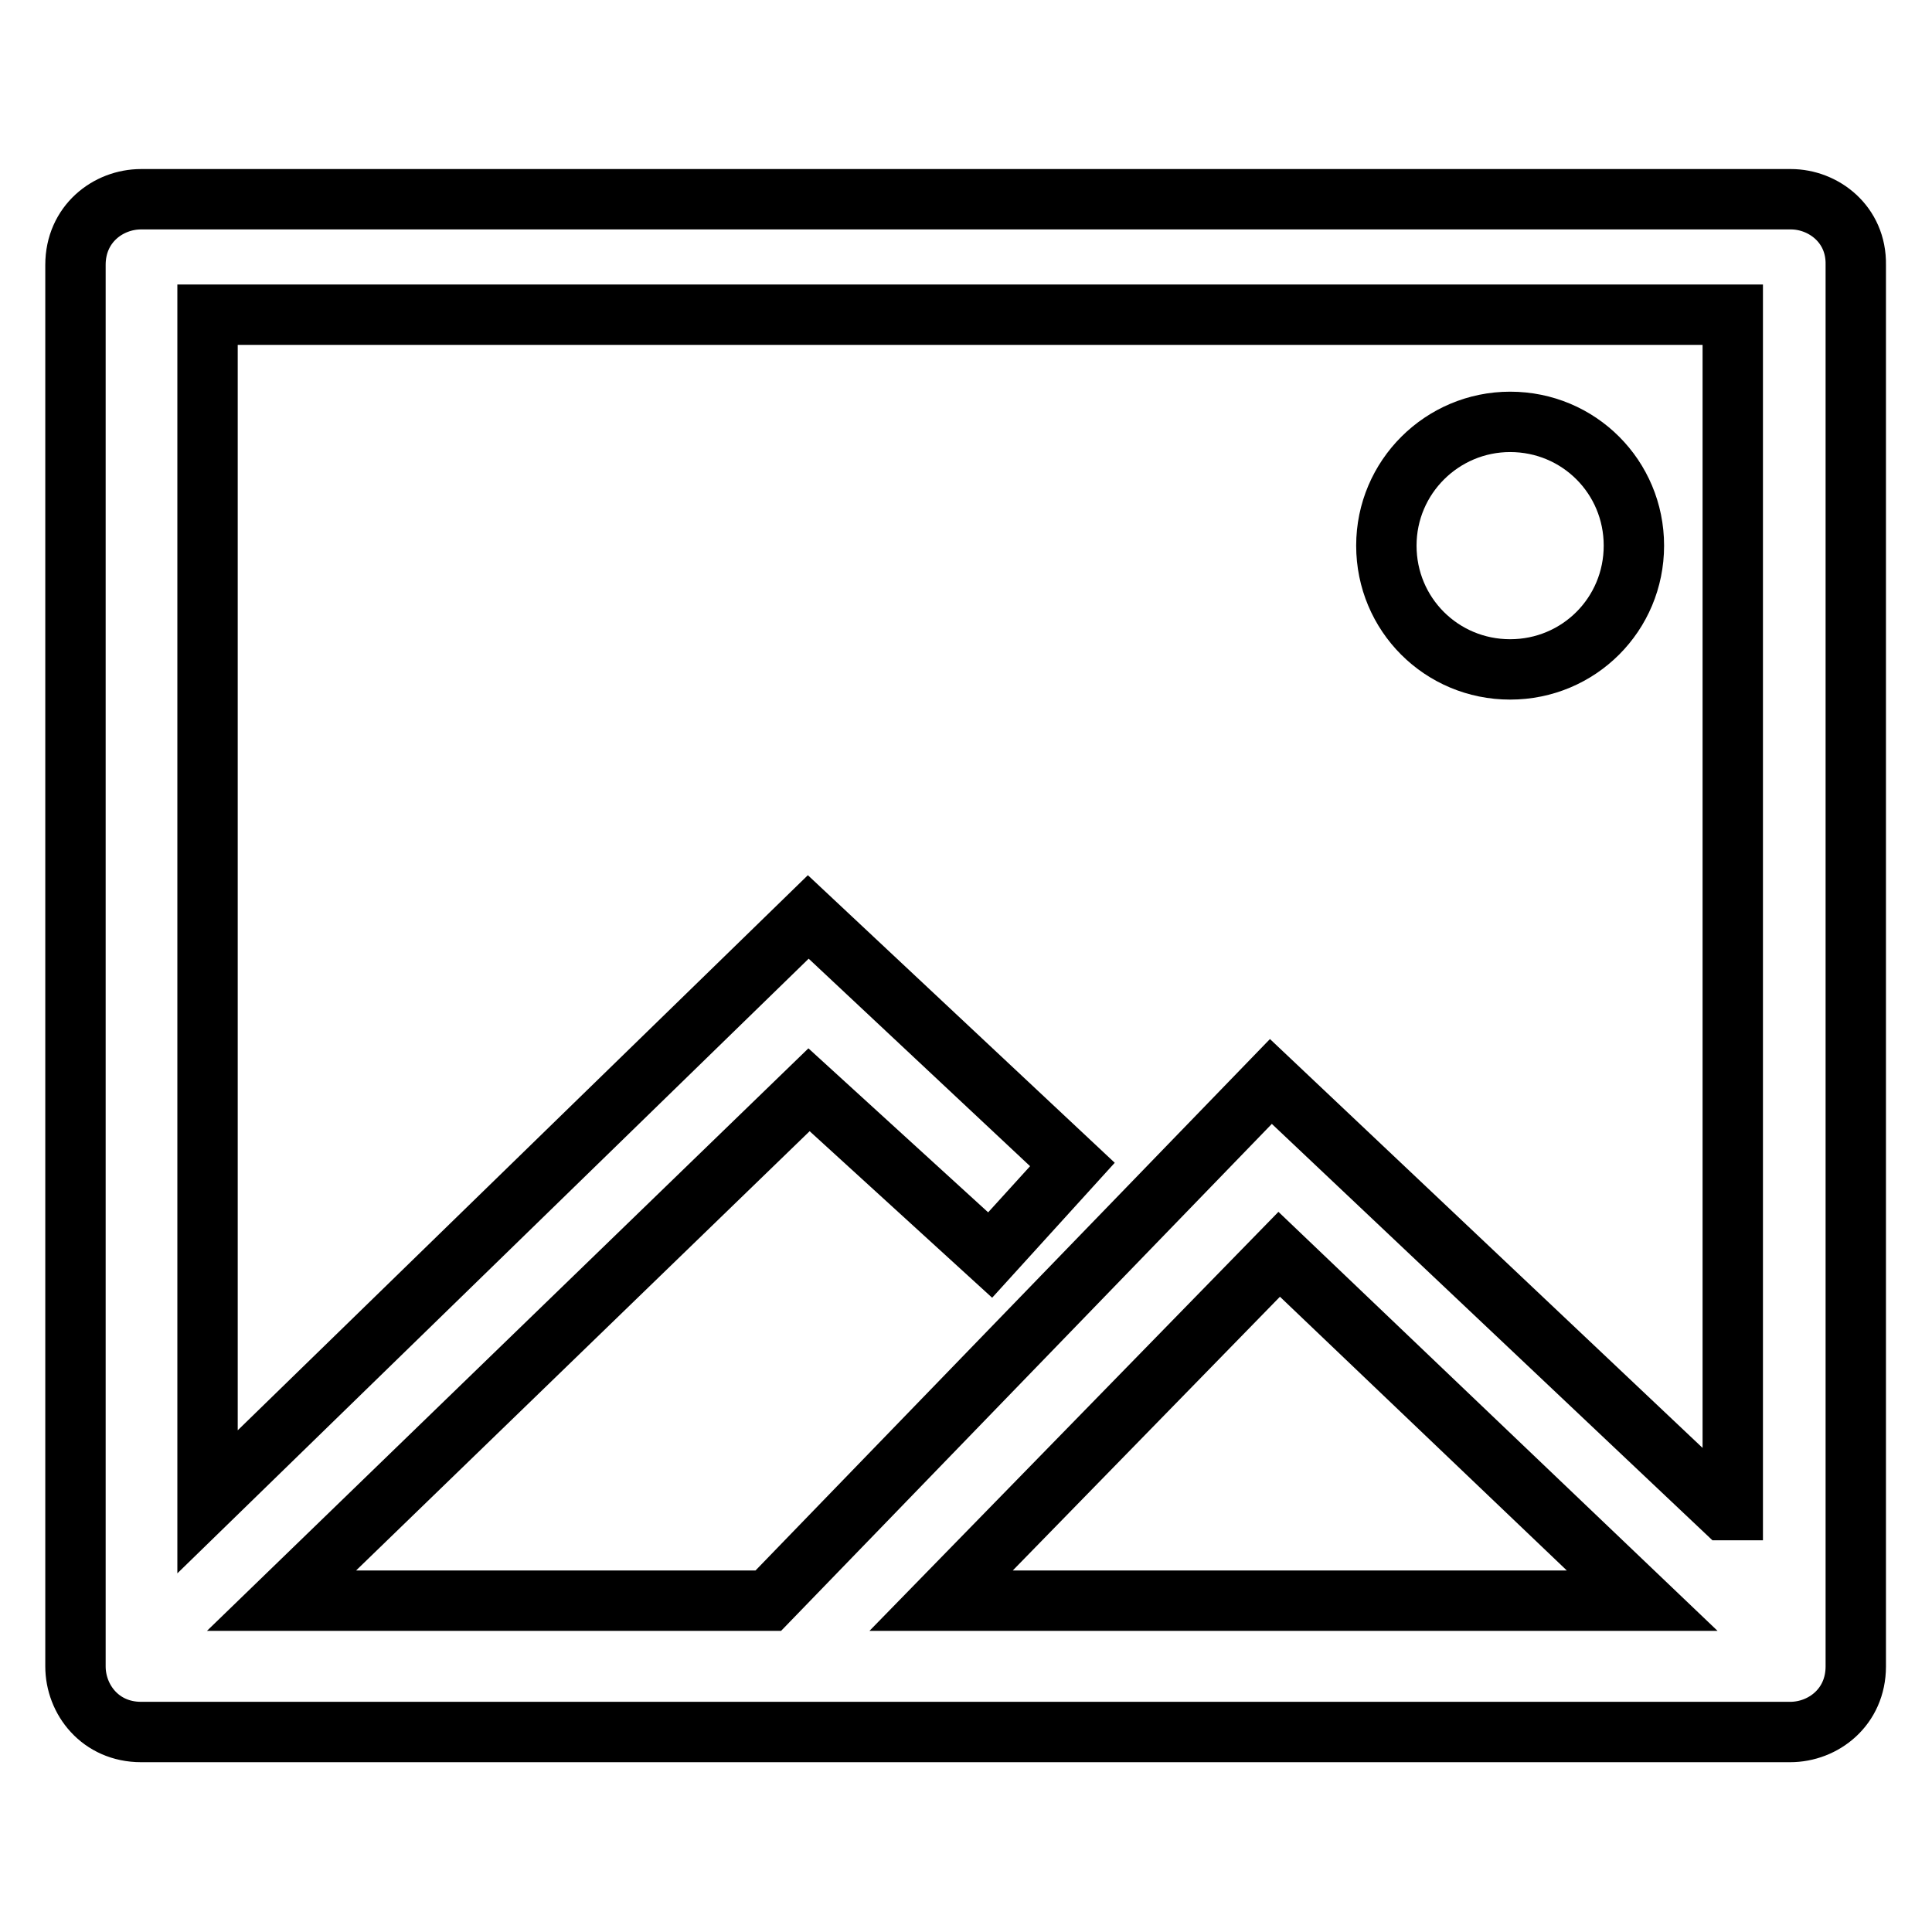
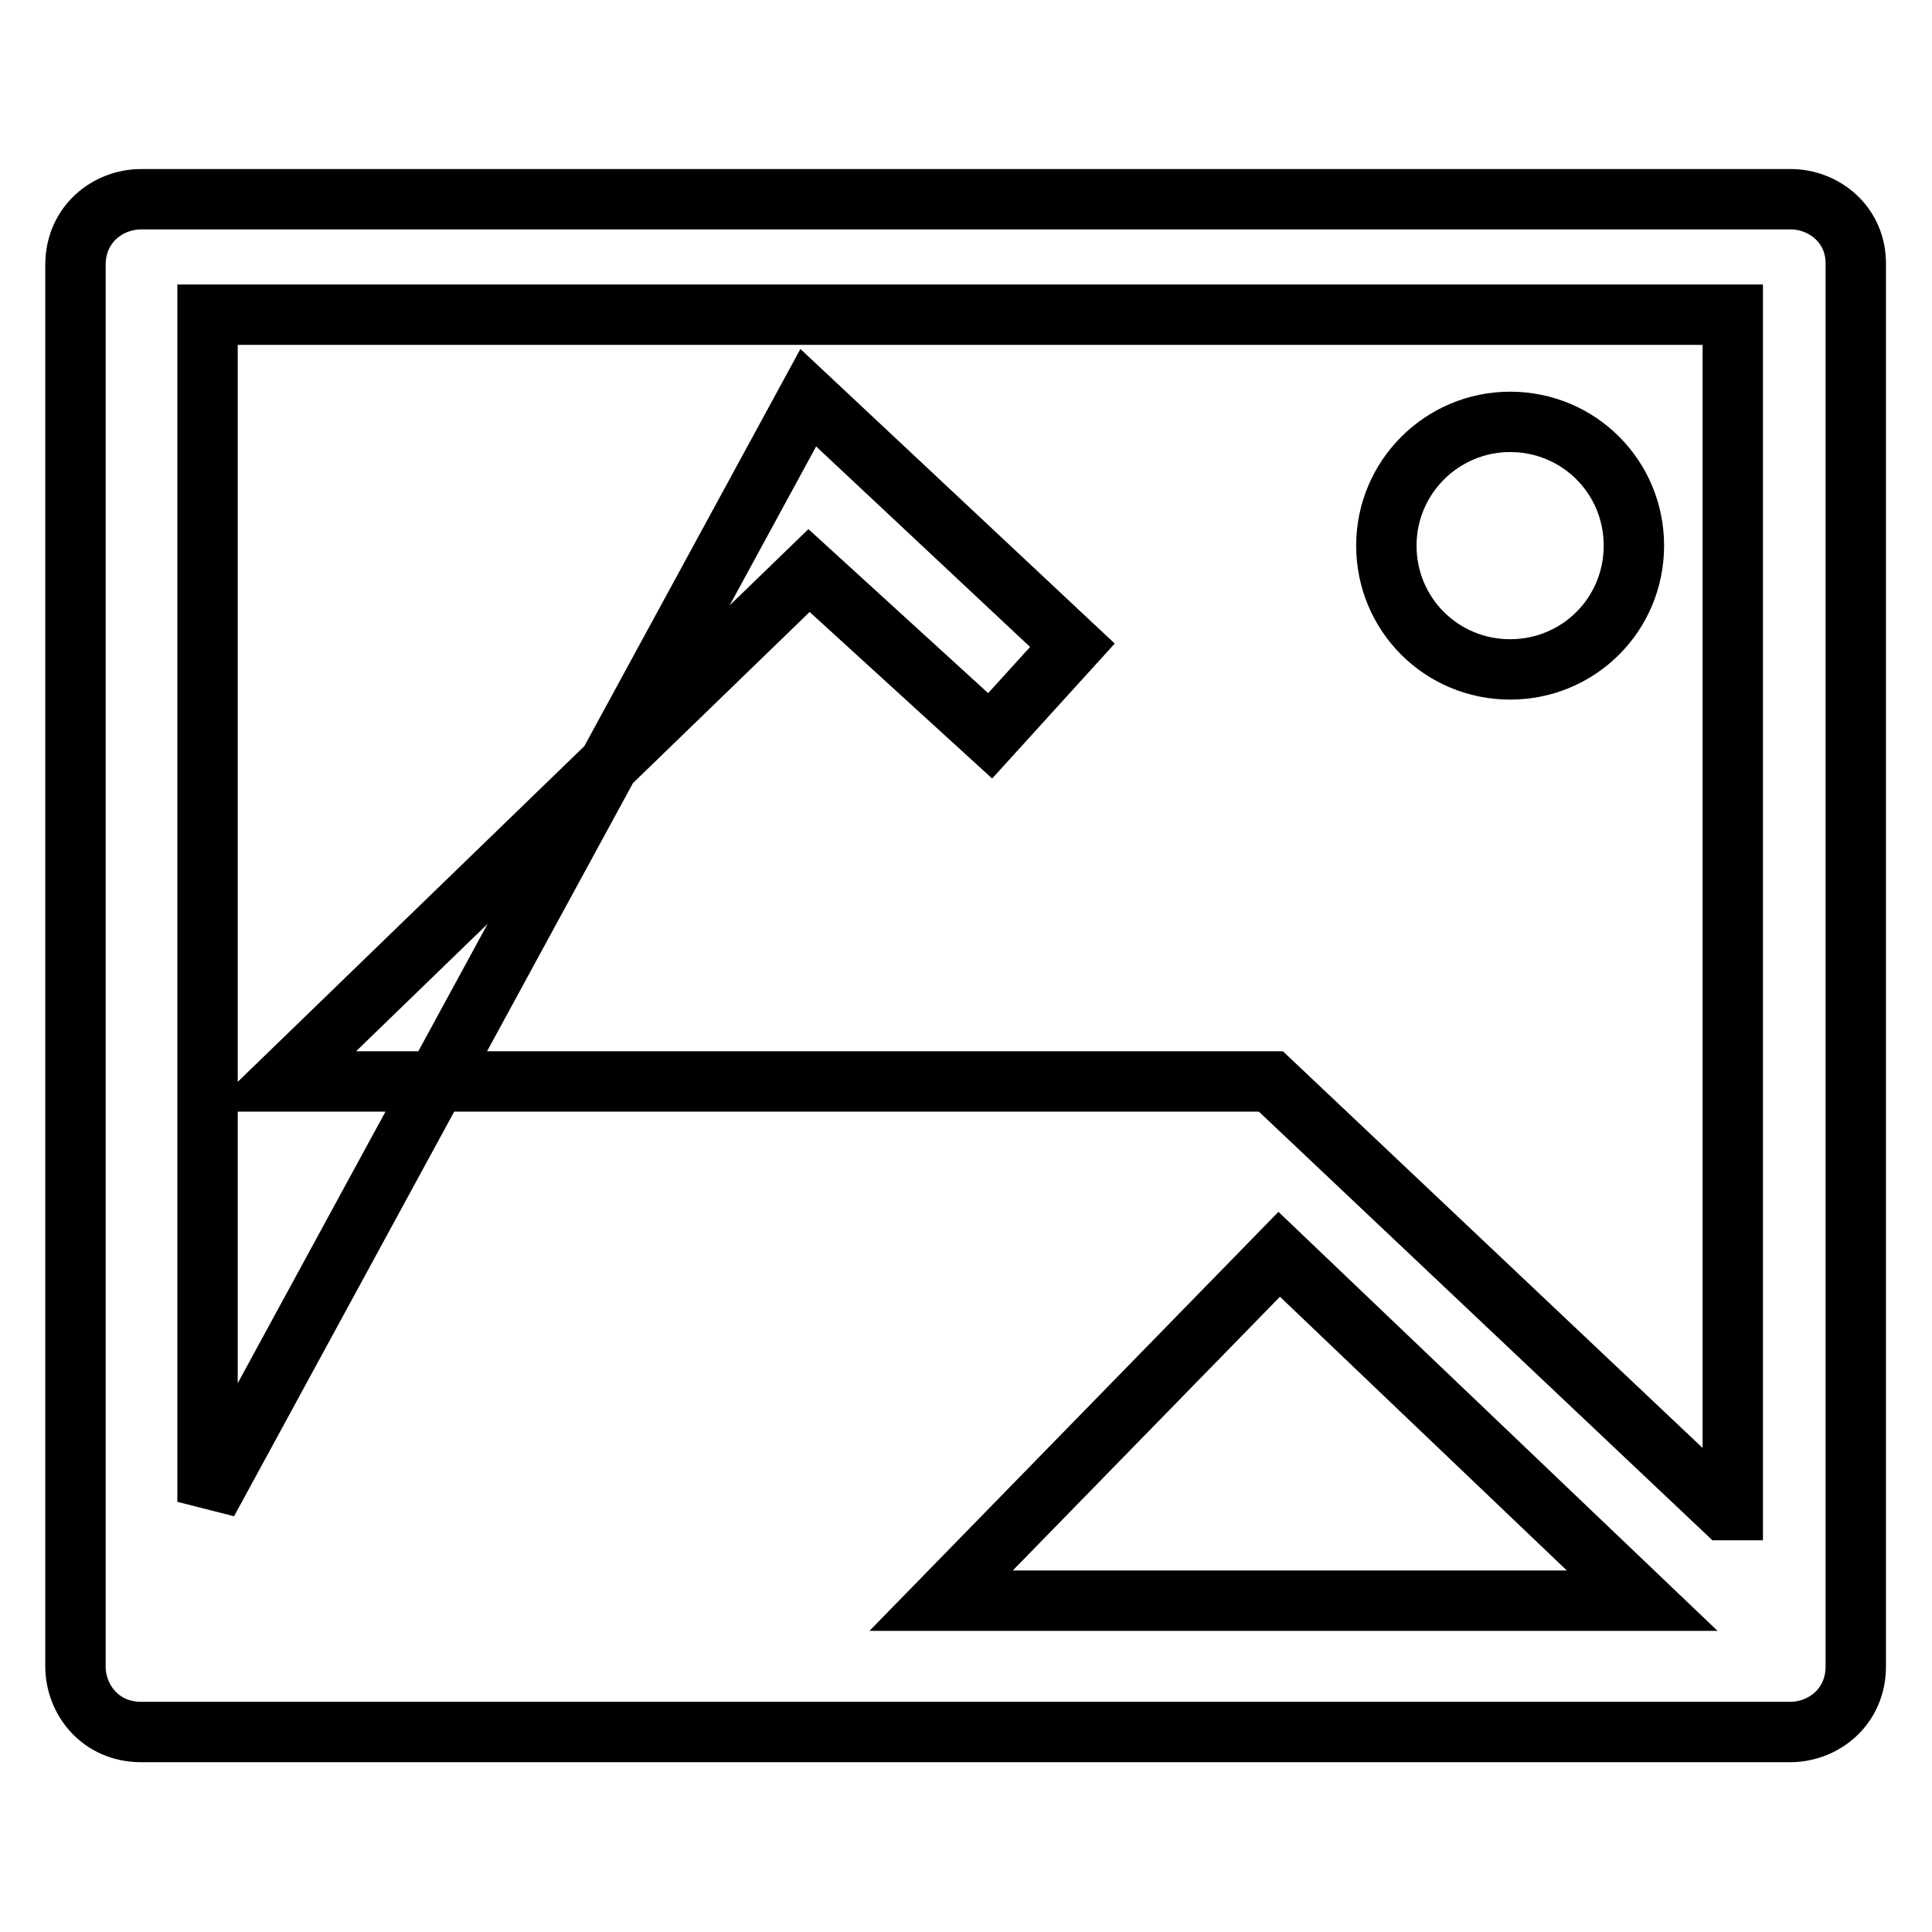
<svg xmlns="http://www.w3.org/2000/svg" version="1.1" x="0px" y="0px" viewBox="0 0 256 256" enable-background="new 0 0 256 256" xml:space="preserve">
  <g>
-     <path stroke-width="8" fill-opacity="0" stroke="#000000" d="M237.3,26.4H18.7c-4.4,0-8.7,3.3-8.7,8.7v185.7c0,4.4,3.3,8.7,8.7,8.7h218.5c4.4,0,8.7-3.3,8.7-8.7V35.1 C246,29.7,241.6,26.4,237.3,26.4L237.3,26.4z M124.7,212.1l44.8-45.9l48.1,45.9H124.7z M228.5,200.1l-60.1-56.8l-66.6,68.8H37.3 l69.9-67.7l24,21.9l10.9-12l-35-32.8L27.5,199V41.7h202.1v158.4H228.5z M183.7,72.3c0,9.1,7.3,16.4,16.4,16.4 c9.1,0,16.4-7.3,16.4-16.4c0,0,0,0,0,0c0-9.1-7.3-16.4-16.4-16.4C191.1,55.9,183.7,63.2,183.7,72.3 C183.7,72.3,183.7,72.3,183.7,72.3z" />
+     <path stroke-width="8" fill-opacity="0" stroke="#000000" d="M237.3,26.4H18.7c-4.4,0-8.7,3.3-8.7,8.7v185.7c0,4.4,3.3,8.7,8.7,8.7h218.5c4.4,0,8.7-3.3,8.7-8.7V35.1 C246,29.7,241.6,26.4,237.3,26.4L237.3,26.4z M124.7,212.1l44.8-45.9l48.1,45.9H124.7z M228.5,200.1l-60.1-56.8H37.3 l69.9-67.7l24,21.9l10.9-12l-35-32.8L27.5,199V41.7h202.1v158.4H228.5z M183.7,72.3c0,9.1,7.3,16.4,16.4,16.4 c9.1,0,16.4-7.3,16.4-16.4c0,0,0,0,0,0c0-9.1-7.3-16.4-16.4-16.4C191.1,55.9,183.7,63.2,183.7,72.3 C183.7,72.3,183.7,72.3,183.7,72.3z" />
  </g>
</svg>